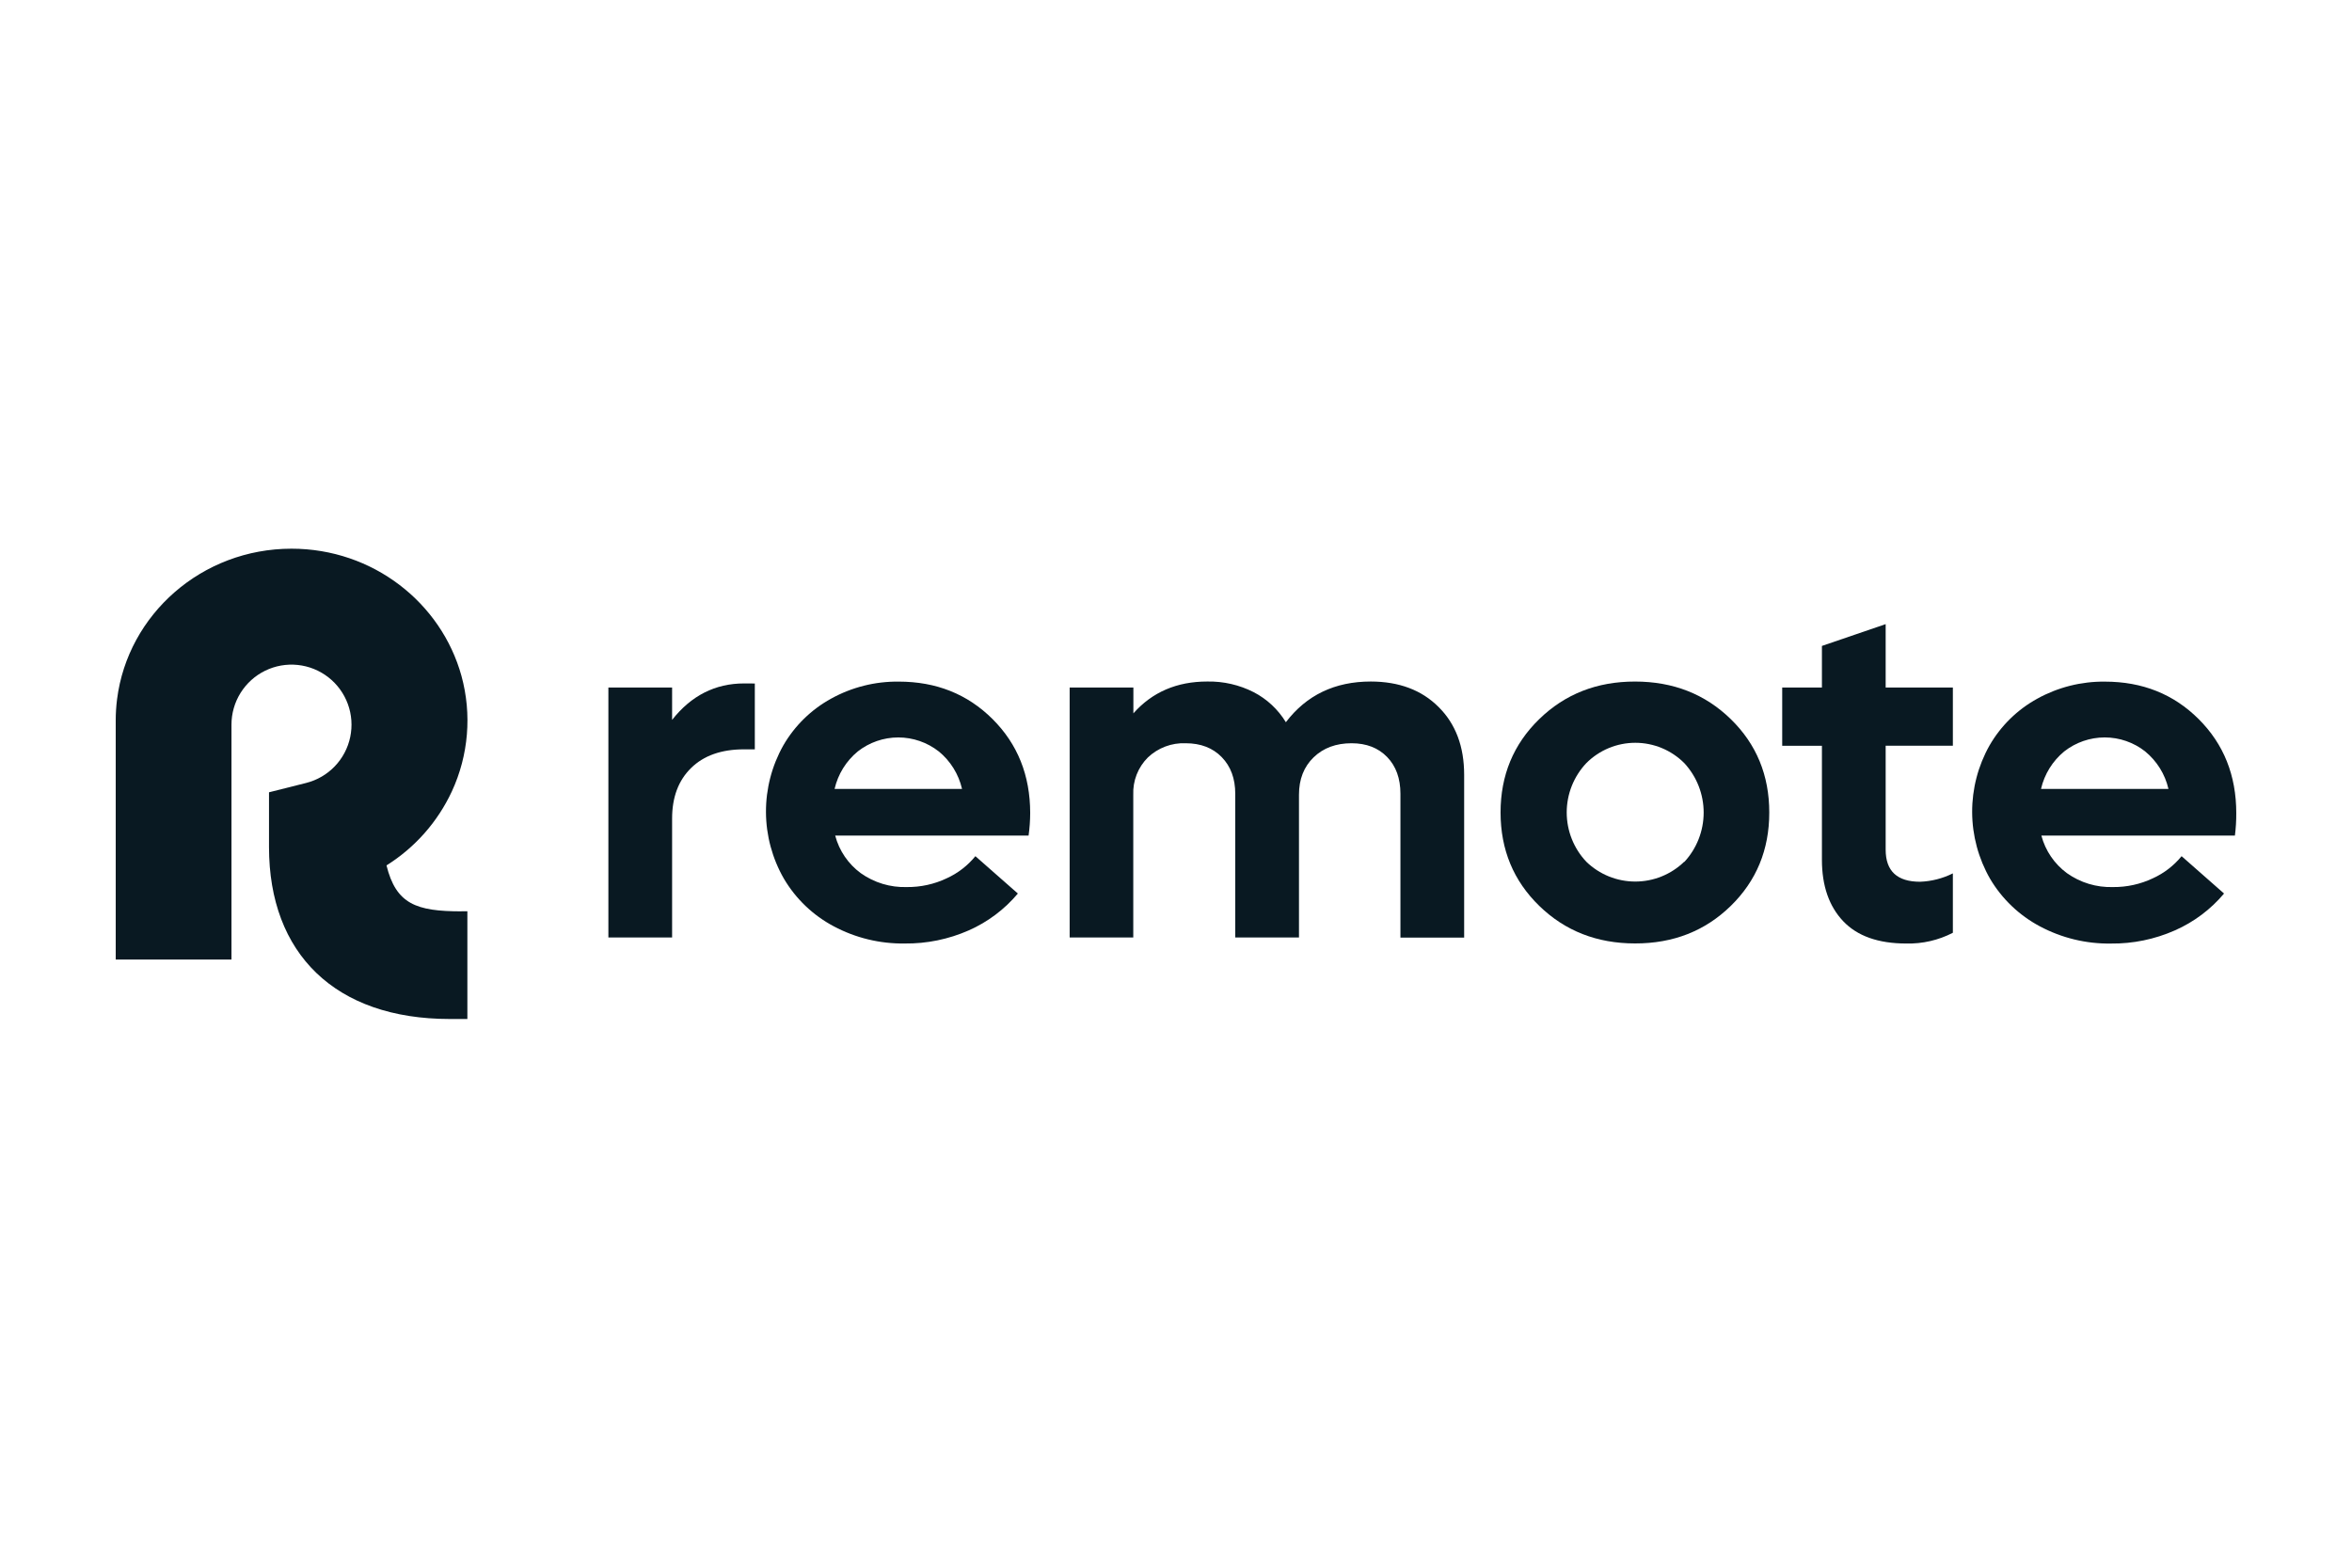
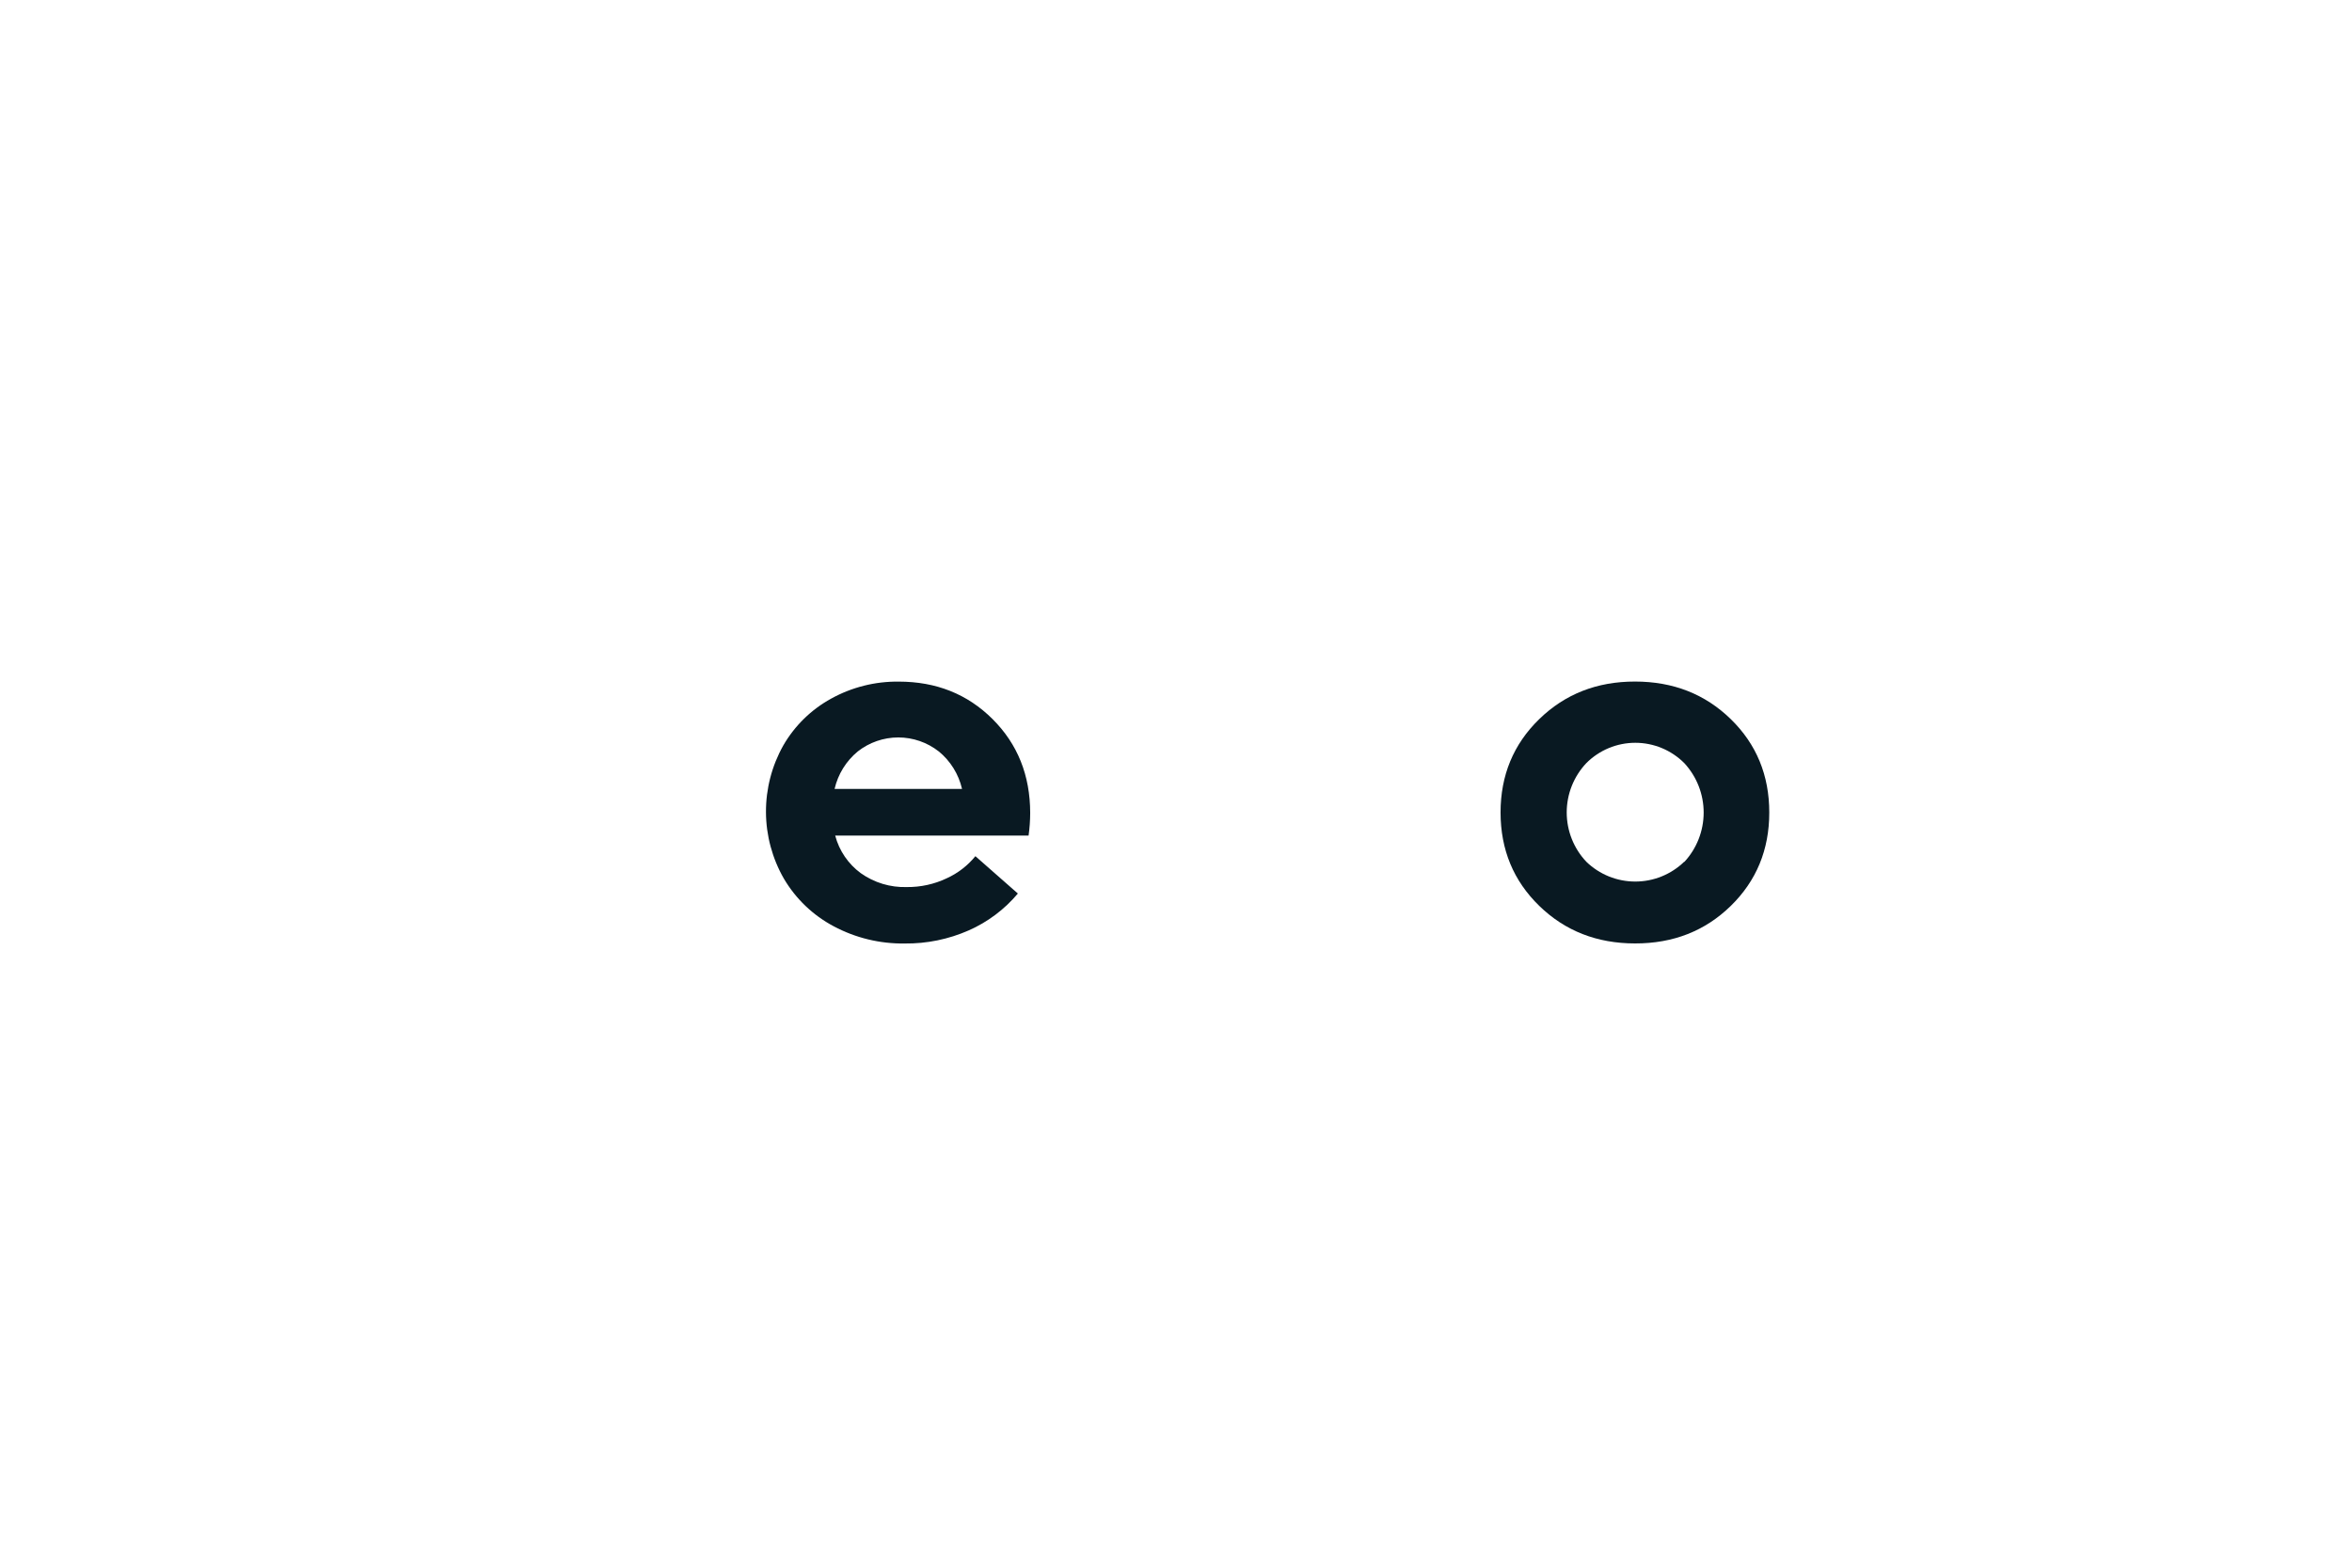
<svg xmlns="http://www.w3.org/2000/svg" width="150" height="100" viewBox="0 0 150 100" fill="none">
-   <path d="M29.431 58.127H29.807V65H28.682C21.381 65 17.156 60.835 17.156 54.035V50.539L19.528 49.942C20.223 49.766 20.855 49.398 21.351 48.881C21.848 48.363 22.189 47.717 22.336 47.014C22.483 46.312 22.431 45.583 22.184 44.909C21.938 44.236 21.507 43.645 20.942 43.204C20.376 42.763 19.698 42.49 18.985 42.416C18.273 42.342 17.553 42.469 16.909 42.784C16.265 43.099 15.723 43.589 15.343 44.197C14.963 44.806 14.762 45.509 14.762 46.226V61.207H7.38V45.967C7.38 45.508 7.409 45.05 7.467 44.595C8.156 39.186 12.875 35 18.593 35C23.778 35 28.142 38.442 29.431 43.119C30.101 45.568 29.884 48.176 28.818 50.48C27.914 52.425 26.466 54.065 24.649 55.202C25.259 57.675 26.555 58.133 29.431 58.133" fill="#091922" />
-   <path d="M48.139 43.599V47.799H47.453C46.009 47.799 44.882 48.196 44.074 48.99C43.264 49.784 42.861 50.863 42.864 52.227V59.8H38.8V43.858H42.864V45.92C44.084 44.37 45.615 43.595 47.456 43.595L48.139 43.599Z" fill="#091922" />
  <path d="M65.598 53.301H53.265C53.519 54.264 54.095 55.11 54.898 55.699C55.752 56.305 56.78 56.616 57.826 56.584C58.707 56.594 59.579 56.404 60.375 56.026C61.086 55.703 61.712 55.22 62.206 54.614L64.915 56.997C64.063 58.01 62.991 58.815 61.78 59.349C60.495 59.915 59.103 60.2 57.699 60.184C56.12 60.207 54.561 59.829 53.168 59.085C51.852 58.387 50.754 57.338 49.996 56.053C49.252 54.761 48.857 53.297 48.85 51.805C48.843 50.314 49.225 48.846 49.957 47.547C50.682 46.292 51.737 45.26 53.007 44.564C54.326 43.835 55.811 43.461 57.317 43.479C59.707 43.479 61.701 44.275 63.299 45.867C64.898 47.46 65.698 49.456 65.701 51.857C65.699 52.34 65.665 52.822 65.598 53.301ZM59.87 47.932C59.133 47.354 58.224 47.04 57.288 47.04C56.352 47.04 55.443 47.354 54.706 47.932C53.963 48.544 53.443 49.385 53.226 50.323H61.354C61.138 49.384 60.617 48.543 59.872 47.932H59.87Z" fill="#091922" />
-   <path d="M91.746 45.097C92.834 46.175 93.377 47.618 93.377 49.426V59.81H89.313V50.633C89.313 49.654 89.031 48.873 88.466 48.289C87.9 47.705 87.145 47.412 86.199 47.41C85.203 47.41 84.395 47.711 83.774 48.312C83.154 48.914 82.843 49.709 82.843 50.695V59.8H78.779V50.633C78.779 49.666 78.492 48.887 77.918 48.297C77.344 47.707 76.576 47.411 75.615 47.41C75.173 47.392 74.731 47.464 74.317 47.62C73.903 47.777 73.524 48.015 73.204 48.32C72.893 48.63 72.65 49.002 72.49 49.41C72.331 49.819 72.257 50.257 72.275 50.695V59.8H68.218V43.857H72.282V45.504C73.481 44.149 75.052 43.472 76.995 43.473C78.023 43.453 79.04 43.686 79.956 44.153C80.802 44.592 81.512 45.255 82.007 46.069C83.323 44.339 85.13 43.473 87.426 43.473C89.229 43.477 90.668 44.018 91.746 45.097Z" fill="#091922" />
  <path d="M112.836 51.832C112.836 54.203 112.017 56.188 110.38 57.787C108.743 59.386 106.708 60.184 104.276 60.18C101.845 60.18 99.809 59.381 98.166 57.783C96.524 56.186 95.701 54.201 95.699 51.828C95.699 49.457 96.521 47.472 98.166 45.871C99.811 44.271 101.848 43.472 104.276 43.475C106.707 43.475 108.741 44.274 110.38 45.871C112.019 47.469 112.837 49.456 112.836 51.832ZM107.417 54.984C108.211 54.127 108.652 53 108.652 51.831C108.652 50.662 108.211 49.536 107.417 48.678C107.007 48.267 106.52 47.941 105.984 47.718C105.448 47.496 104.873 47.381 104.293 47.381C103.712 47.381 103.137 47.496 102.601 47.718C102.065 47.941 101.578 48.267 101.168 48.678C100.365 49.529 99.918 50.654 99.918 51.824C99.918 52.993 100.365 54.119 101.168 54.969C102.005 55.78 103.124 56.233 104.29 56.233C105.455 56.233 106.574 55.78 107.411 54.969L107.417 54.984Z" fill="#091922" />
-   <path d="M120.259 47.57V54.199C120.259 55.563 120.991 56.245 122.455 56.245C123.182 56.218 123.895 56.036 124.545 55.711V59.5C123.627 59.975 122.604 60.211 121.571 60.185C119.79 60.185 118.45 59.71 117.549 58.76C116.649 57.809 116.197 56.508 116.194 54.858V47.574H113.661V43.858H116.194V41.203L120.259 39.812V43.858H124.545V47.57H120.259Z" fill="#091922" />
-   <path d="M142.533 53.3H130.19C130.444 54.264 131.021 55.11 131.823 55.699C132.677 56.305 133.705 56.616 134.752 56.584C135.631 56.594 136.503 56.403 137.298 56.026C138.01 55.703 138.637 55.22 139.132 54.614L141.84 56.997C140.989 58.01 139.917 58.814 138.705 59.348C137.42 59.916 136.028 60.203 134.624 60.187C133.045 60.211 131.486 59.833 130.093 59.089C128.777 58.39 127.678 57.341 126.919 56.057C126.176 54.764 125.782 53.3 125.775 51.809C125.769 50.317 126.151 48.85 126.883 47.551C127.607 46.295 128.662 45.262 129.933 44.565C131.251 43.837 132.736 43.463 134.243 43.48C136.632 43.48 138.625 44.277 140.222 45.871C141.82 47.465 142.619 49.463 142.619 51.865C142.622 52.345 142.593 52.824 142.533 53.3ZM136.81 47.932C136.075 47.354 135.165 47.039 134.229 47.039C133.293 47.039 132.384 47.354 131.647 47.932C130.904 48.544 130.383 49.384 130.167 50.323H138.294C138.077 49.381 137.551 48.539 136.803 47.928L136.81 47.932Z" fill="#091922" />
</svg>